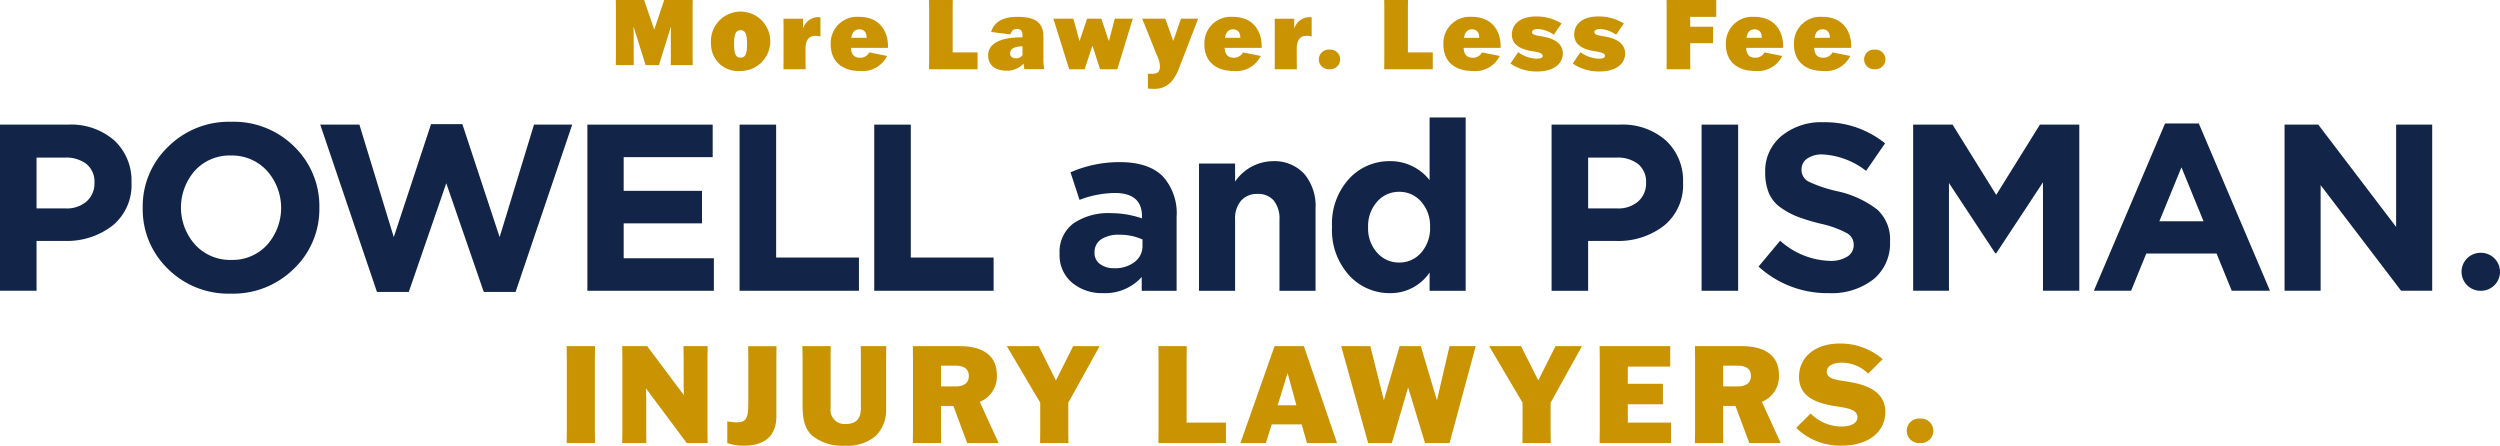
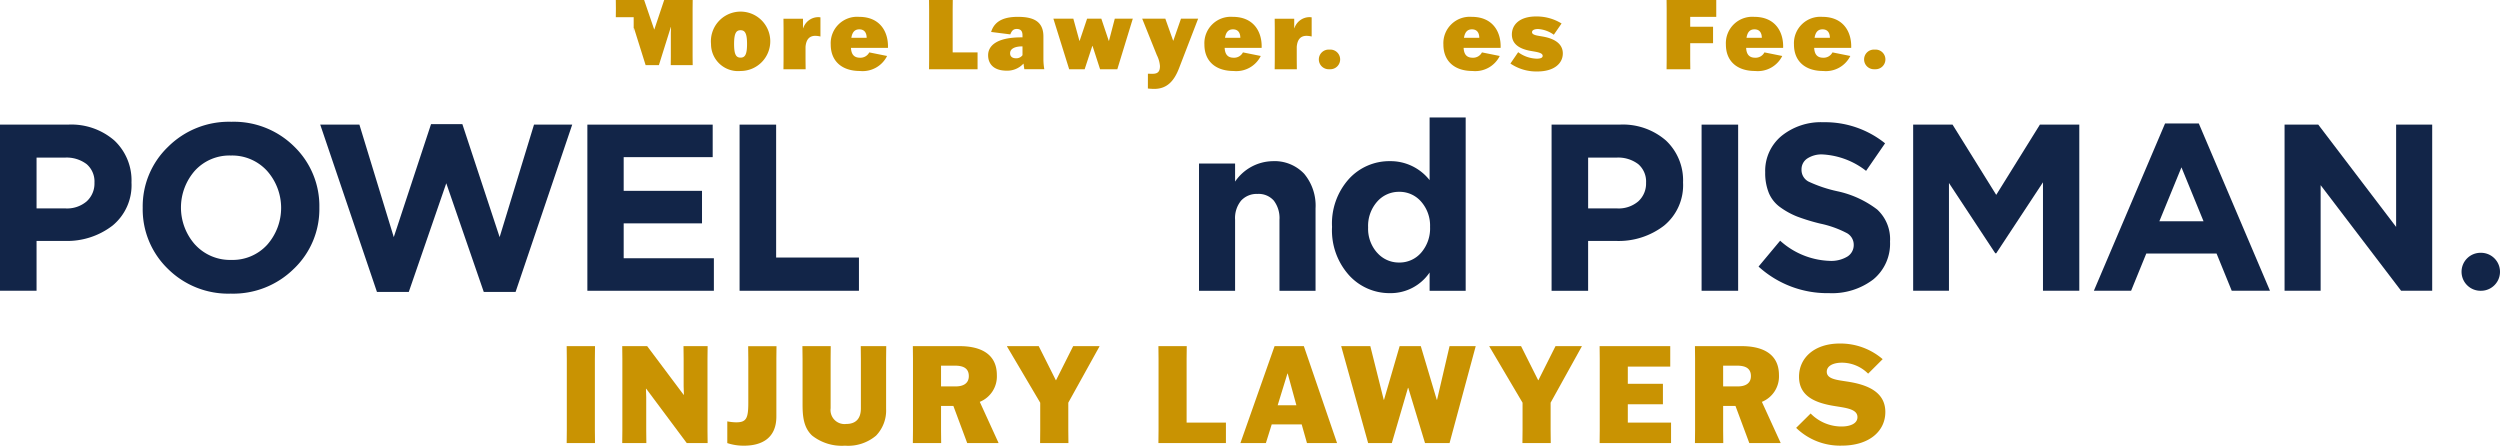
<svg xmlns="http://www.w3.org/2000/svg" width="320" height="57.043" viewBox="0 0 320 57.043">
  <defs>
    <clipPath id="clip-path">
      <rect id="Rectangle_14" data-name="Rectangle 14" width="320" height="57.043" fill="none" />
    </clipPath>
  </defs>
  <g id="Group_22" data-name="Group 22" transform="translate(0 3)">
    <g id="Group_25" data-name="Group 25" transform="translate(0 -3)">
-       <path id="Path_75" data-name="Path 75" d="M143.367,0l-1.259,3.765h-.024L140.8,0h-3.626l.012,1.1V7.24l-.012,1.1h2.3l-.012-1.1V4.255l-.023-.792h.023l1.528,4.873h1.7l1.528-4.873h.023l-.023.792V7.24l-.012,1.1h2.81l-.012-1.1V1.1l.012-1.1Z" transform="translate(-58.351 0)" fill="#c99302" />
+       <path id="Path_75" data-name="Path 75" d="M143.367,0l-1.259,3.765h-.024L140.8,0h-3.626l.012,1.1l-.012,1.1h2.3l-.012-1.1V4.255l-.023-.792h.023l1.528,4.873h1.7l1.528-4.873h.023l-.023.792V7.24l-.012,1.1h2.81l-.012-1.1V1.1l.012-1.1Z" transform="translate(-58.351 0)" fill="#c99302" />
      <g id="Group_21" data-name="Group 21" transform="translate(0 0)">
        <g id="Group_20" data-name="Group 20" clip-path="url(#clip-path)">
          <path id="Path_76" data-name="Path 76" d="M158.7,7.244a3.8,3.8,0,1,1,3.78,3.446,3.456,3.456,0,0,1-3.78-3.446m4.611-.012c0-1.376-.272-1.76-.83-1.76s-.83.384-.83,1.76.272,1.748.83,1.748.83-.372.83-1.748" transform="translate(-67.689 -1.604)" fill="#c99302" />
          <path id="Path_77" data-name="Path 77" d="M174.88,9.28V5.226l-.012-1.2h2.5V5.239h.025a2.052,2.052,0,0,1,1.909-1.413,2.183,2.183,0,0,1,.3.025V6.305a2.961,2.961,0,0,0-.657-.087c-.768,0-1.177.483-1.252,1.413V9.28l.013,1.215h-2.839Z" transform="translate(-74.585 -1.632)" fill="#c99302" />
          <path id="Path_78" data-name="Path 78" d="M192.633,8.769a3.494,3.494,0,0,1-3.483,1.921c-2.281,0-3.731-1.239-3.731-3.384a3.38,3.38,0,0,1,3.632-3.545c2.715,0,3.768,1.958,3.694,3.966h-4.735c.05,1,.545,1.265,1.165,1.265a1.268,1.268,0,0,0,1.178-.682Zm-4.574-2.33h1.958c0-.545-.223-1.079-.942-1.079-.583,0-.9.36-1.016,1.079" transform="translate(-79.086 -1.604)" fill="#c99302" />
          <path id="Path_79" data-name="Path 79" d="M207.361,8.863l.013-1.165V1.166L207.361,0H210.4l-.013,1.165v5.54h3.186V8.863Z" transform="translate(-88.445 0)" fill="#c99302" />
          <path id="Path_80" data-name="Path 80" d="M220.934,5.695c.483-1.587,1.946-1.934,3.433-1.934,1.971,0,3.26.57,3.26,2.516V9.265a8.24,8.24,0,0,0,.112,1.2h-2.554c-.037-.236-.075-.508-.1-.707h-.025a2.8,2.8,0,0,1-2.144.892c-1.7,0-2.367-.917-2.367-1.971,0-1.227,1.115-2.293,4.239-2.293h.161V6.116c0-.483-.186-.805-.731-.805-.459,0-.645.248-.83.694Zm4.016,2.975V7.541h-.037c-.818,0-1.55.236-1.55.88,0,.434.3.645.781.645A.982.982,0,0,0,224.95,8.669Z" transform="translate(-94.07 -1.604)" fill="#c99302" />
          <path id="Path_81" data-name="Path 81" d="M235.117,4.171h2.553l.781,2.839h.025l.955-2.839h1.822l.954,2.839h.025l.743-2.839h2.306L243.3,10.642h-2.207l-.966-2.987H240.1l-.98,2.987h-1.983Z" transform="translate(-100.283 -1.779)" fill="#c99302" />
          <path id="Path_82" data-name="Path 82" d="M255.671,11.213c.273.012.471.012.6.012.707,0,.942-.322.942-1a3.753,3.753,0,0,0-.4-1.388L254.94,4.172H257.9l1,2.813h.025l.979-2.813H262.1l-2.442,6.334c-.583,1.512-1.45,2.652-3.173,2.652a7.11,7.11,0,0,1-.818-.049Z" transform="translate(-108.738 -1.78)" fill="#c99302" />
          <path id="Path_83" data-name="Path 83" d="M276.037,8.769a3.494,3.494,0,0,1-3.483,1.921c-2.281,0-3.731-1.239-3.731-3.384a3.38,3.38,0,0,1,3.632-3.545c2.715,0,3.768,1.958,3.694,3.966h-4.735c.05,1,.545,1.265,1.165,1.265a1.268,1.268,0,0,0,1.178-.682Zm-4.574-2.33h1.958c0-.545-.223-1.079-.942-1.079C271.9,5.36,271.575,5.719,271.463,6.439Z" transform="translate(-114.659 -1.604)" fill="#c99302" />
          <path id="Path_84" data-name="Path 84" d="M284.521,9.28V5.226l-.013-1.2h2.5V5.239h.025a2.052,2.052,0,0,1,1.909-1.413,2.186,2.186,0,0,1,.3.025V6.305a2.971,2.971,0,0,0-.657-.087c-.769,0-1.178.483-1.252,1.413V9.28l.013,1.215h-2.839Z" transform="translate(-121.349 -1.632)" fill="#c99302" />
          <path id="Path_85" data-name="Path 85" d="M295.624,11.067h.211a1.258,1.258,0,0,1,0,2.516h-.211a1.258,1.258,0,0,1,0-2.516" transform="translate(-125.554 -4.72)" fill="#c99302" />
-           <path id="Path_86" data-name="Path 86" d="M308.958,8.863l.013-1.165V1.166L308.958,0H312l-.013,1.165v5.54h3.186V8.863Z" transform="translate(-131.778 0)" fill="#c99302" />
          <path id="Path_87" data-name="Path 87" d="M329.377,8.769a3.493,3.493,0,0,1-3.483,1.921c-2.281,0-3.73-1.239-3.73-3.384a3.379,3.379,0,0,1,3.631-3.545c2.715,0,3.768,1.958,3.694,3.966h-4.736c.05,1,.546,1.265,1.165,1.265A1.268,1.268,0,0,0,327.1,8.31ZM324.8,6.439h1.958c0-.545-.223-1.079-.942-1.079C325.237,5.36,324.915,5.719,324.8,6.439Z" transform="translate(-137.41 -1.604)" fill="#c99302" />
          <path id="Path_88" data-name="Path 88" d="M338.119,8.248a4.214,4.214,0,0,0,2.355.83c.422,0,.781-.075.781-.36,0-.471-.967-.508-1.773-.681-1.326-.286-2.169-.906-2.169-2.058,0-1.252.992-2.305,3.1-2.305a6.052,6.052,0,0,1,3.26.9l-.992,1.438a3.872,3.872,0,0,0-2.008-.731c-.458,0-.781.136-.781.4,0,.434.855.446,1.661.62,1.264.273,2.281.893,2.281,2.108,0,1.264-1.1,2.305-3.248,2.305A5.889,5.889,0,0,1,337.127,9.7Z" transform="translate(-143.793 -1.567)" fill="#c99302" />
-           <path id="Path_89" data-name="Path 89" d="M352.025,8.248a4.214,4.214,0,0,0,2.355.83c.422,0,.781-.075.781-.36,0-.471-.967-.508-1.773-.681-1.326-.286-2.169-.906-2.169-2.058,0-1.252.991-2.305,3.1-2.305a6.051,6.051,0,0,1,3.26.9l-.991,1.438a3.87,3.87,0,0,0-2.008-.731c-.458,0-.781.136-.781.4,0,.434.856.446,1.661.62,1.264.273,2.281.893,2.281,2.108,0,1.264-1.1,2.305-3.248,2.305A5.889,5.889,0,0,1,351.033,9.7Z" transform="translate(-149.724 -1.567)" fill="#c99302" />
          <path id="Path_90" data-name="Path 90" d="M377.93,5.528h-2.925V7.7l.013,1.165h-3.037l.012-1.165V1.165L371.981,0h6.359V2.157h-3.335V3.421h2.925Z" transform="translate(-158.659 0)" fill="#c99302" />
          <path id="Path_91" data-name="Path 91" d="M392.433,8.769a3.493,3.493,0,0,1-3.483,1.921c-2.281,0-3.731-1.239-3.731-3.384a3.38,3.38,0,0,1,3.632-3.545c2.715,0,3.768,1.958,3.694,3.966H387.81c.049,1,.545,1.265,1.165,1.265a1.267,1.267,0,0,0,1.177-.682Zm-4.574-2.33h1.958c0-.545-.223-1.079-.942-1.079C388.293,5.36,387.971,5.719,387.859,6.439Z" transform="translate(-164.305 -1.604)" fill="#c99302" />
          <path id="Path_92" data-name="Path 92" d="M407.627,8.769a3.493,3.493,0,0,1-3.483,1.921c-2.281,0-3.73-1.239-3.73-3.384a3.379,3.379,0,0,1,3.631-3.545c2.715,0,3.768,1.958,3.694,3.966H403c.05,1,.546,1.265,1.165,1.265a1.268,1.268,0,0,0,1.178-.682Zm-4.574-2.33h1.958c0-.545-.223-1.079-.942-1.079C403.487,5.36,403.165,5.719,403.053,6.439Z" transform="translate(-170.786 -1.604)" fill="#c99302" />
          <path id="Path_93" data-name="Path 93" d="M417.326,11.067h.211a1.258,1.258,0,0,1,0,2.516h-.211a1.258,1.258,0,0,1,0-2.516" transform="translate(-177.463 -4.72)" fill="#c99302" />
          <path id="Path_94" data-name="Path 94" d="M126.483,89.666l.017-1.631V78.891l-.017-1.632h3.627l-.018,1.632v9.144l.018,1.631Z" transform="translate(-53.948 -32.953)" fill="#c99302" />
          <path id="Path_95" data-name="Path 95" d="M146.724,77.259h3.089l-.018,1.631v9.144l.018,1.632H147.14l-5.188-6.958h-.034l.034,1.093v4.233l.018,1.632h-3.089l.017-1.632V78.89l-.017-1.631h3.193l4.668,6.229h.035l-.035-1.093V78.89Z" transform="translate(-59.236 -32.953)" fill="#c99302" />
          <path id="Path_96" data-name="Path 96" d="M162.333,86.889a6.29,6.29,0,0,0,1.145.122c1.3,0,1.544-.521,1.544-2.516v-5.6c0-.225-.017-1.406-.017-1.632h3.626c0,.226-.017,1.406-.017,1.632v7.374c0,2.811-1.926,3.73-4.13,3.73a6.6,6.6,0,0,1-2.152-.33Z" transform="translate(-69.239 -32.953)" fill="#c99302" />
          <path id="Path_97" data-name="Path 97" d="M182.712,78.891v6.316a1.793,1.793,0,0,0,2,2.013c1.2,0,1.874-.659,1.874-2V78.891l-.017-1.631h3.262l-.018,1.631v6.385a4.631,4.631,0,0,1-1.284,3.436A5.532,5.532,0,0,1,184.551,90a6.125,6.125,0,0,1-4.216-1.3c-1.059-1.006-1.215-2.377-1.215-3.974v-5.83L179.1,77.26h3.626Z" transform="translate(-76.392 -32.953)" fill="#c99302" />
          <path id="Path_98" data-name="Path 98" d="M210.705,89.666l-1.77-4.754h-1.579v3.123l.017,1.631h-3.626l.017-1.631V78.891l-.017-1.632h6c2.29,0,4.754.747,4.754,3.714a3.51,3.51,0,0,1-2.186,3.418l2.394,5.24v.034Zm-3.349-7.253h1.891c.9,0,1.665-.348,1.665-1.319,0-1.041-.763-1.336-1.769-1.336h-1.788Z" transform="translate(-86.903 -32.953)" fill="#c99302" />
          <path id="Path_99" data-name="Path 99" d="M229.015,88.035V84.5l-4.251-7.2V77.26h4.06l2.187,4.355h.034l2.187-4.355H236.6v.035l-3.991,7.2v3.54l.017,1.631H229Z" transform="translate(-95.867 -32.953)" fill="#c99302" />
          <path id="Path_100" data-name="Path 100" d="M258.558,89.666l.017-1.631V78.891l-.017-1.632h3.627l-.018,1.632v8.155H267.2v2.62Z" transform="translate(-110.281 -32.953)" fill="#c99302" />
          <path id="Path_101" data-name="Path 101" d="M280.12,89.666h-3.262l4.373-12.407h3.748l4.251,12.407h-3.852l-.677-2.394h-3.834Zm1.509-4.841h2.394l-1.11-4.06h-.035Z" transform="translate(-118.086 -32.953)" fill="#c99302" />
          <path id="Path_102" data-name="Path 102" d="M299.351,77.259h3.73l1.718,6.871h.035l2-6.871h2.707l2.047,6.871h.035l1.6-6.871h3.349l-3.349,12.407h-3.141L307.94,82.6H307.9l-2.065,7.062H302.8Z" transform="translate(-127.68 -32.953)" fill="#c99302" />
          <path id="Path_103" data-name="Path 103" d="M336.672,88.035V84.5l-4.251-7.2V77.26h4.061l2.186,4.355h.034l2.187-4.355h3.366v.035l-3.991,7.2v3.54l.017,1.631h-3.626Z" transform="translate(-141.785 -32.953)" fill="#c99302" />
          <path id="Path_104" data-name="Path 104" d="M365.138,84.7h-4.494v2.343h5.535v2.62h-9.144l.017-1.632V78.89l-.017-1.631h9.04v2.62h-5.431v2.2h4.494Z" transform="translate(-152.284 -32.953)" fill="#c99302" />
          <path id="Path_105" data-name="Path 105" d="M385.27,89.666l-1.77-4.754h-1.579v3.123l.017,1.631h-3.626l.017-1.631V78.891l-.017-1.632h6c2.29,0,4.755.747,4.755,3.714a3.51,3.51,0,0,1-2.187,3.418l2.395,5.24v.034Zm-3.349-7.253h1.891c.9,0,1.665-.348,1.665-1.319,0-1.041-.763-1.336-1.77-1.336h-1.787Z" transform="translate(-161.359 -32.953)" fill="#c99302" />
          <path id="Path_106" data-name="Path 106" d="M410.113,80.537a4.747,4.747,0,0,0-3.349-1.406c-1.076,0-1.944.382-1.944,1.162,0,1.041,1.579,1.059,3.106,1.336,2.377.434,4.39,1.406,4.39,3.818,0,2.464-2.082,4.3-5.57,4.3a8.047,8.047,0,0,1-5.847-2.273l1.856-1.839A5.526,5.526,0,0,0,406.7,87.3c1.076,0,2.047-.347,2.047-1.2,0-1.145-1.787-1.2-3.349-1.492-2.221-.416-4.13-1.284-4.13-3.678,0-2.412,1.961-4.251,5.223-4.251a8.291,8.291,0,0,1,5.483,2Z" transform="translate(-170.993 -32.708)" fill="#c99302" />
-           <path id="Path_107" data-name="Path 107" d="M427.157,93.417h.26a1.57,1.57,0,1,1,0,3.14h-.26a1.57,1.57,0,0,1,0-3.14" transform="translate(-181.523 -39.845)" fill="#c99302" />
          <path id="Path_108" data-name="Path 108" d="M0,49.083V27.816H8.689a8.4,8.4,0,0,1,5.954,2.036,7,7,0,0,1,2.188,5.377A6.683,6.683,0,0,1,14.4,40.743,9.512,9.512,0,0,1,8.233,42.7H4.679v6.38H0M4.679,38.541H8.385a3.858,3.858,0,0,0,2.719-.911,3.078,3.078,0,0,0,.987-2.37,2.929,2.929,0,0,0-1-2.385,4.242,4.242,0,0,0-2.8-.836H4.679v6.5" transform="translate(0 -11.864)" fill="#122548" />
          <path id="Path_109" data-name="Path 109" d="M51.228,45.972a11.037,11.037,0,0,1-8.1,3.205,10.963,10.963,0,0,1-8.067-3.19,10.591,10.591,0,0,1-3.205-7.807A10.56,10.56,0,0,1,35.1,30.386a11.039,11.039,0,0,1,8.1-3.205,10.968,10.968,0,0,1,8.067,3.19,10.6,10.6,0,0,1,3.2,7.808,10.556,10.556,0,0,1-3.235,7.792M38.574,42.918a6.055,6.055,0,0,0,4.618,1.944,5.983,5.983,0,0,0,4.588-1.929,7.136,7.136,0,0,0-.03-9.494A6.058,6.058,0,0,0,43.132,31.5a5.985,5.985,0,0,0-4.588,1.929,7.138,7.138,0,0,0,.03,9.494" transform="translate(-13.589 -11.593)" fill="#122548" />
          <path id="Path_110" data-name="Path 110" d="M78.737,49.19,71.476,27.771h5.013l4.4,14.4,4.77-14.461h4.01l4.77,14.461,4.4-14.4h4.891L96.479,49.19H92.409l-4.8-13.914-4.8,13.914Z" transform="translate(-30.486 -11.819)" fill="#122548" />
          <path id="Path_111" data-name="Path 111" d="M131.1,49.083V27.817h16.041v4.162H135.748v4.314h10.026v4.162H135.748v4.466h11.545v4.162Z" transform="translate(-55.917 -11.865)" fill="#122548" />
          <path id="Path_112" data-name="Path 112" d="M165.074,49.083V27.817h4.679V44.83h10.6v4.253Z" transform="translate(-70.408 -11.865)" fill="#122548" />
-           <path id="Path_113" data-name="Path 113" d="M195.132,49.083V27.817h4.678V44.83h10.6v4.253Z" transform="translate(-83.228 -11.865)" fill="#122548" />
-           <path id="Path_114" data-name="Path 114" d="M242.1,52.956A6.006,6.006,0,0,1,238.1,51.62a4.575,4.575,0,0,1-1.595-3.707,4.516,4.516,0,0,1,1.777-3.888,7.908,7.908,0,0,1,4.785-1.307,12.167,12.167,0,0,1,3.98.669v-.274q0-2.977-3.494-2.977a13.087,13.087,0,0,0-4.5.881L237.9,37.492a15.556,15.556,0,0,1,6.319-1.306q3.676,0,5.5,1.823a7.047,7.047,0,0,1,1.762,5.2v9.449h-4.466V50.891A6.29,6.29,0,0,1,242.1,52.956Zm1.4-3.19a4.044,4.044,0,0,0,2.613-.805,2.515,2.515,0,0,0,1-2.051v-.82a6.909,6.909,0,0,0-2.947-.608,4.029,4.029,0,0,0-2.355.592,1.973,1.973,0,0,0-.835,1.716,1.716,1.716,0,0,0,.7,1.443,2.928,2.928,0,0,0,1.822.532" transform="translate(-100.875 -15.434)" fill="#122548" />
          <path id="Path_115" data-name="Path 115" d="M267.618,52.563V36.279h4.618v2.309a5.941,5.941,0,0,1,4.77-2.613,5.213,5.213,0,0,1,4.071,1.61,6.364,6.364,0,0,1,1.458,4.435V52.563h-4.618V43.479a3.681,3.681,0,0,0-.729-2.461,2.576,2.576,0,0,0-2.066-.851,2.714,2.714,0,0,0-2.111.851,3.532,3.532,0,0,0-.775,2.461v9.084Z" transform="translate(-114.145 -15.344)" fill="#122548" />
          <path id="Path_116" data-name="Path 116" d="M304.723,48.708A6.993,6.993,0,0,1,299.5,46.43a8.575,8.575,0,0,1-2.188-6.2,8.514,8.514,0,0,1,2.172-6.152,7,7,0,0,1,5.241-2.264,6.359,6.359,0,0,1,5.074,2.43v-8.02h4.618V48.405H309.8v-2.34A6.019,6.019,0,0,1,304.723,48.708Zm-1.641-5.18a3.684,3.684,0,0,0,2.826,1.261,3.64,3.64,0,0,0,2.811-1.261,4.729,4.729,0,0,0,1.139-3.3A4.643,4.643,0,0,0,308.719,37a3.641,3.641,0,0,0-2.811-1.261A3.686,3.686,0,0,0,303.083,37a4.691,4.691,0,0,0-1.154,3.3,4.6,4.6,0,0,0,1.154,3.236" transform="translate(-126.81 -11.186)" fill="#122548" />
          <path id="Path_117" data-name="Path 117" d="M346.312,49.083V27.816H355a8.4,8.4,0,0,1,5.954,2.036,7,7,0,0,1,2.187,5.377,6.683,6.683,0,0,1-2.43,5.514,9.516,9.516,0,0,1-6.168,1.96h-3.554v6.38Zm4.679-10.542H354.7a3.858,3.858,0,0,0,2.719-.911,3.08,3.08,0,0,0,.987-2.37,2.929,2.929,0,0,0-1-2.385,4.243,4.243,0,0,0-2.8-.836h-3.615Z" transform="translate(-147.71 -11.864)" fill="#122548" />
          <rect id="Rectangle_13" data-name="Rectangle 13" width="4.679" height="21.266" transform="translate(217.803 15.952)" fill="#122548" />
          <path id="Path_118" data-name="Path 118" d="M401.531,49.161a13.072,13.072,0,0,1-9.024-3.4l2.765-3.312a9.943,9.943,0,0,0,6.35,2.582,4.012,4.012,0,0,0,2.248-.547,1.728,1.728,0,0,0,.82-1.519,1.7,1.7,0,0,0-.85-1.473,13.118,13.118,0,0,0-3.433-1.231,24.918,24.918,0,0,1-2.947-.9,9.866,9.866,0,0,1-2.141-1.17,4.293,4.293,0,0,1-1.489-1.838,6.778,6.778,0,0,1-.471-2.659,5.791,5.791,0,0,1,2.081-4.648,8.011,8.011,0,0,1,5.362-1.762,12.252,12.252,0,0,1,7.9,2.7l-2.43,3.525a9.908,9.908,0,0,0-5.529-2.1,3.328,3.328,0,0,0-2.02.532,1.648,1.648,0,0,0-.715,1.382,1.683,1.683,0,0,0,.881,1.55,17.226,17.226,0,0,0,3.706,1.246,12.78,12.78,0,0,1,5.1,2.34,5.144,5.144,0,0,1,1.641,4.1,5.908,5.908,0,0,1-2.142,4.846A8.687,8.687,0,0,1,401.531,49.161Z" transform="translate(-167.413 -11.639)" fill="#122548" />
          <path id="Path_119" data-name="Path 119" d="M427.017,49.083V27.817h5.043l5.59,8.992,5.59-8.992h5.043V49.083h-4.649V35.2l-5.984,9.084h-.122L431.6,35.29V49.083Z" transform="translate(-182.133 -11.865)" fill="#122548" />
          <path id="Path_120" data-name="Path 120" d="M467.352,48.97l9.115-21.418h4.314l9.114,21.418H485l-1.945-4.77h-8.992l-1.945,4.77Zm8.385-8.9h5.651l-2.825-6.9Z" transform="translate(-199.337 -11.752)" fill="#122548" />
          <path id="Path_121" data-name="Path 121" d="M509.914,49.083V27.817h4.314l9.965,13.094V27.817h4.618V49.083h-3.98l-10.3-13.519V49.083Z" transform="translate(-217.49 -11.865)" fill="#122548" />
          <path id="Path_122" data-name="Path 122" d="M549.418,58.854h0a2.43,2.43,0,0,1,2.43-2.43h.061a2.43,2.43,0,0,1,0,4.861h-.061a2.43,2.43,0,0,1-2.43-2.43" transform="translate(-234.34 -24.066)" fill="#122548" />
        </g>
      </g>
    </g>
  </g>
</svg>